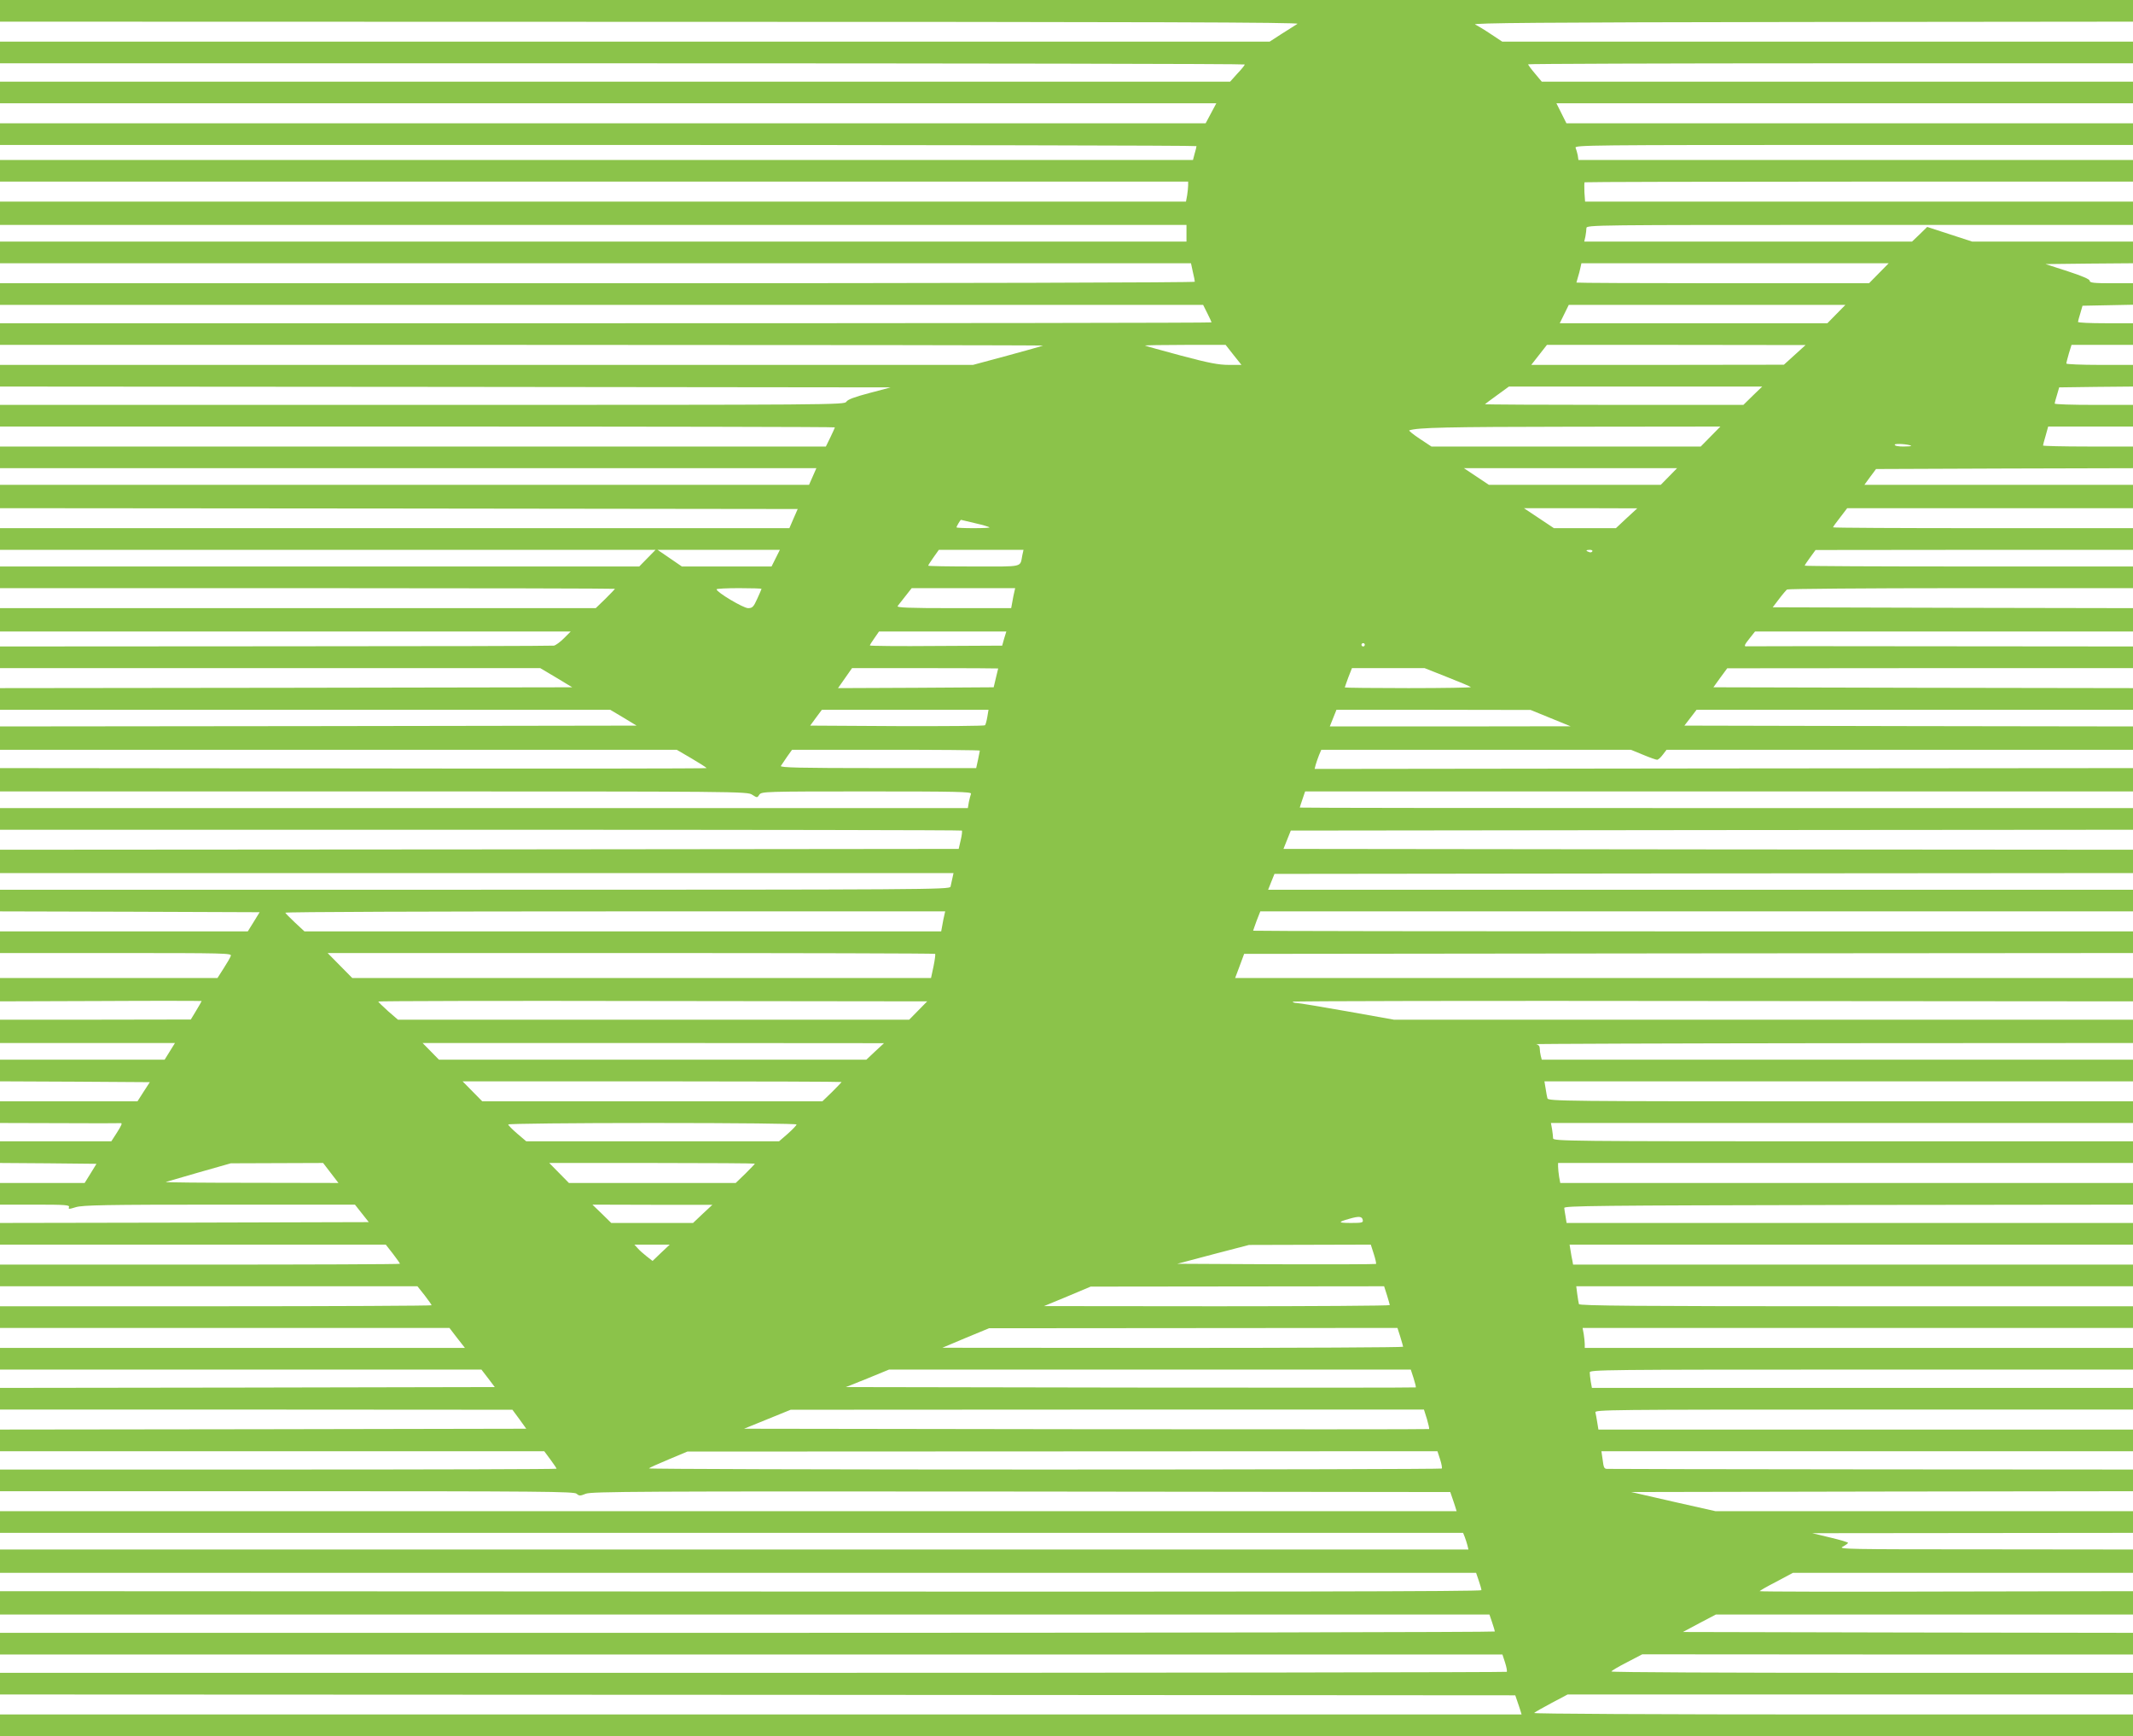
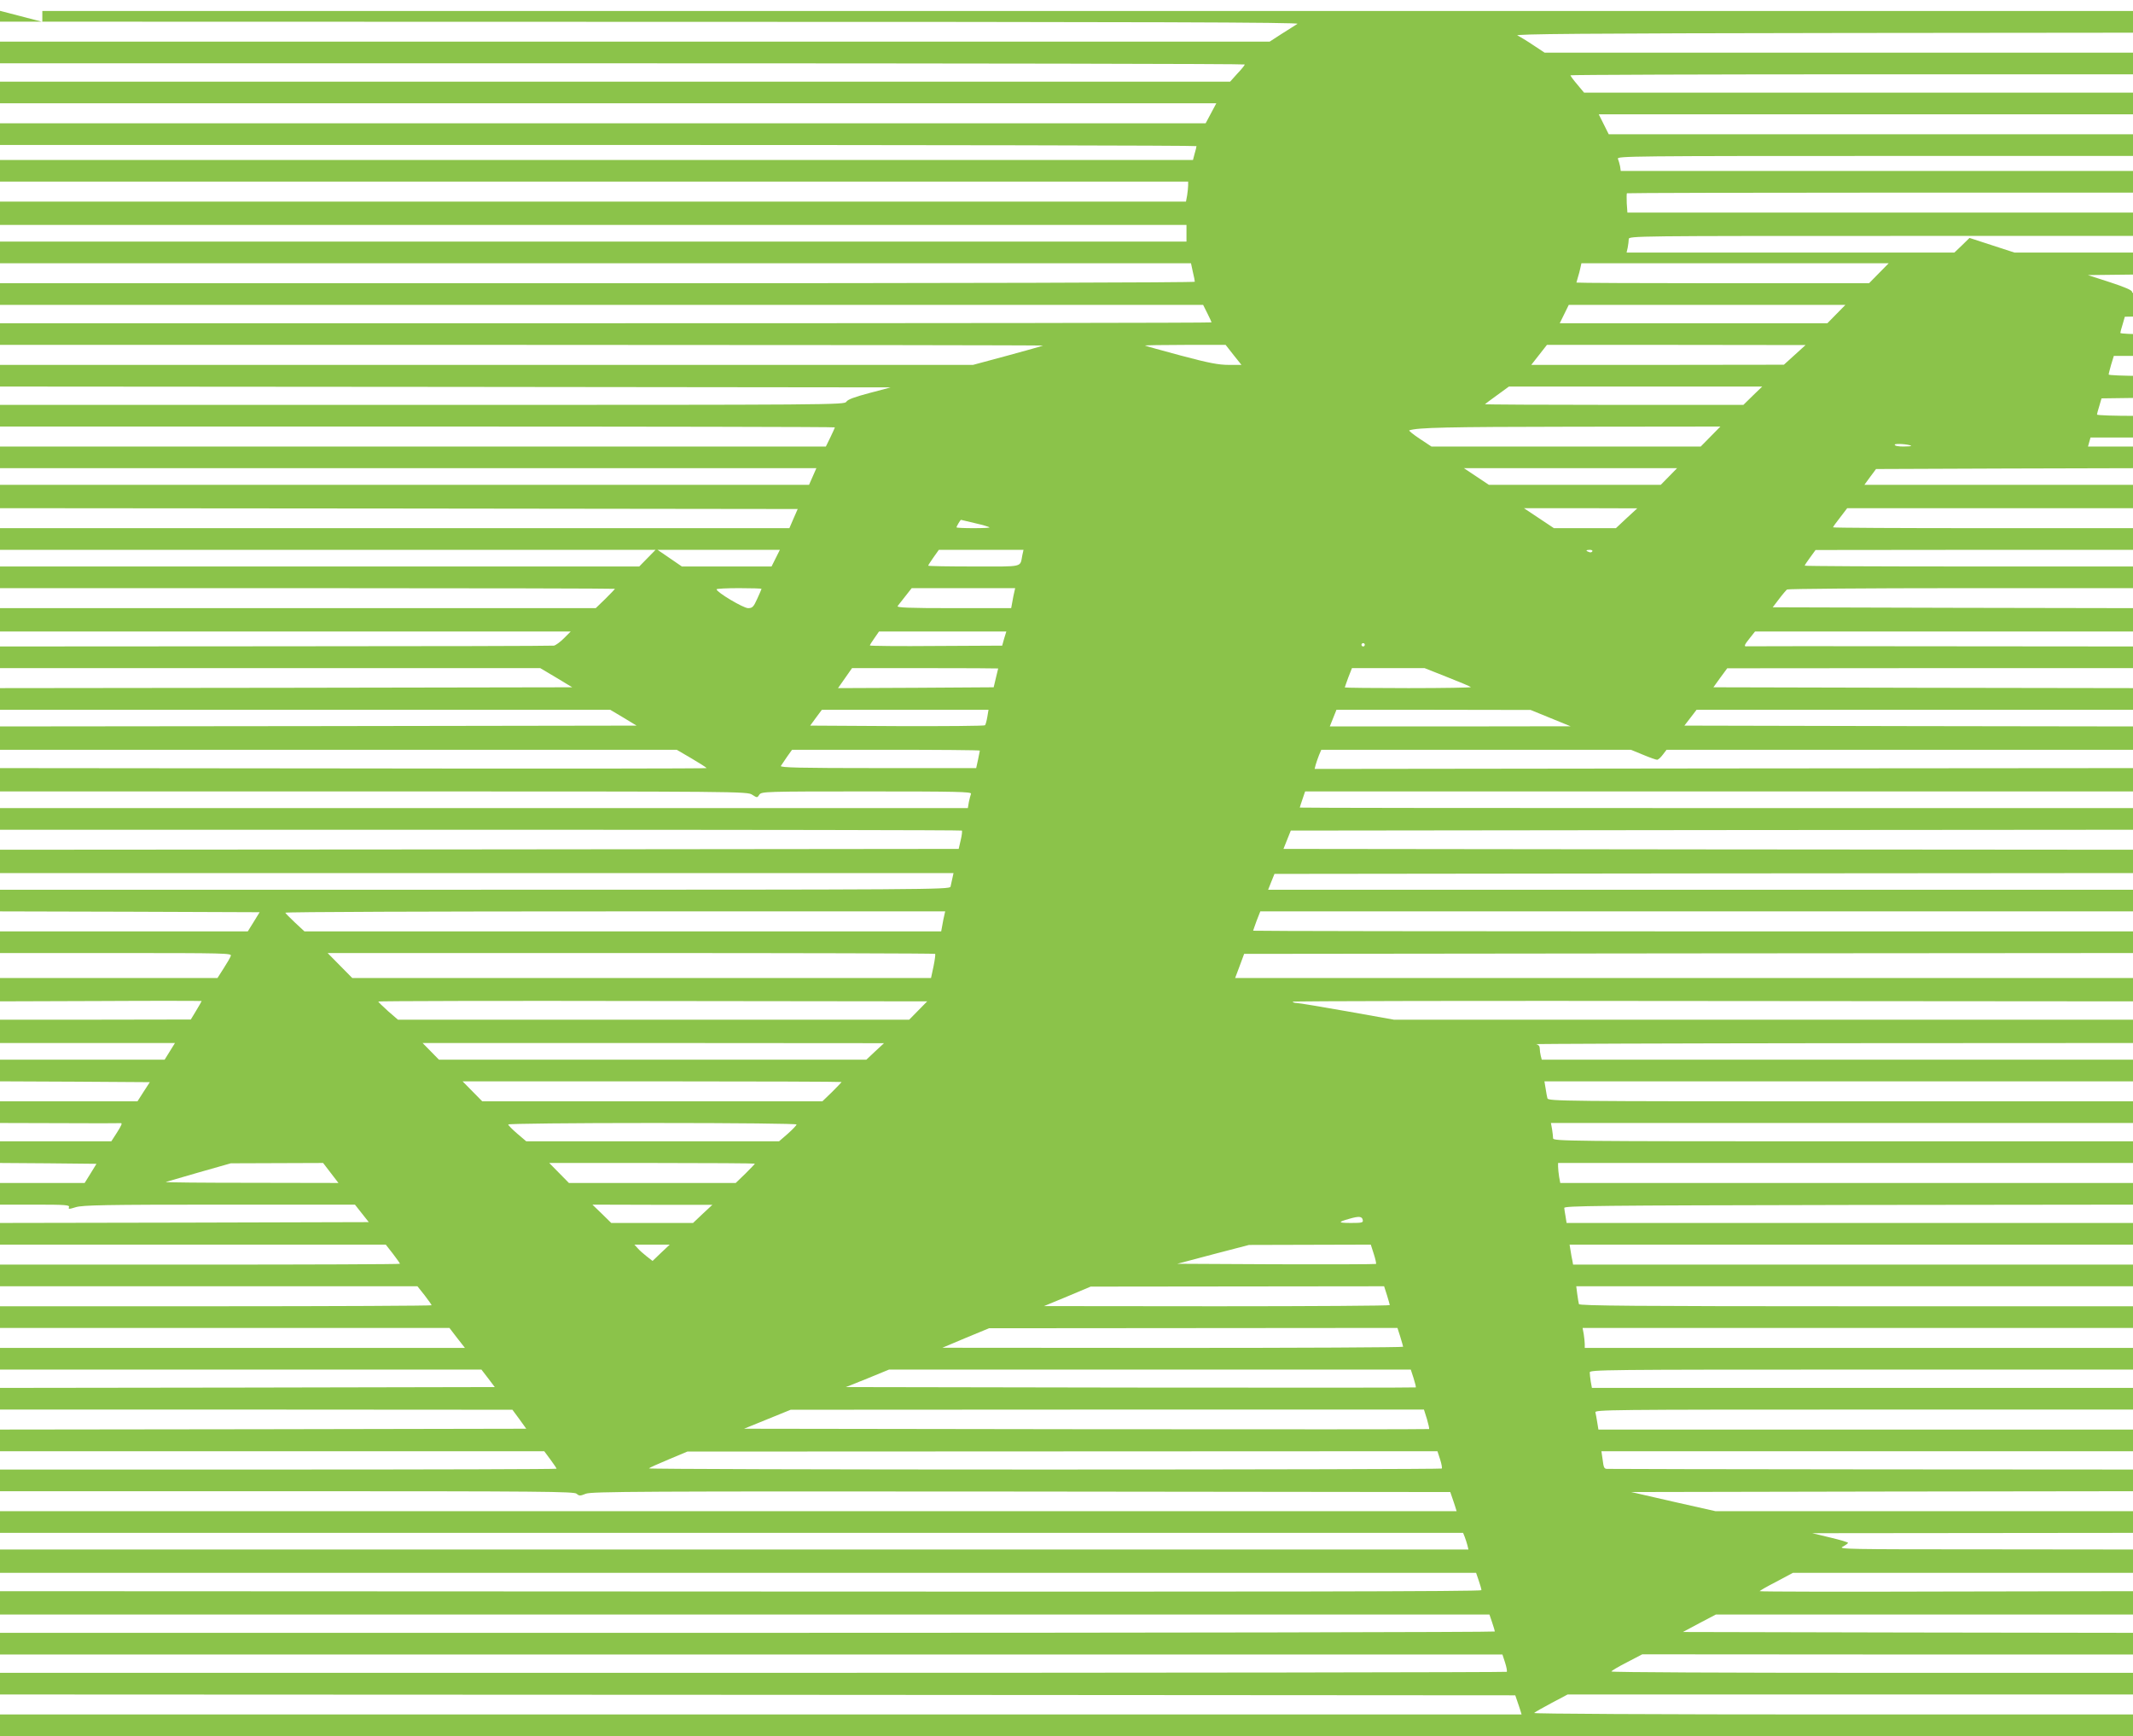
<svg xmlns="http://www.w3.org/2000/svg" version="1.0" width="1280pt" height="1042pt" viewBox="0 0 1280 1042" preserveAspectRatio="xMidYMid meet">
  <g transform="translate(0,1042) scale(0.1,-0.1)" fill="#8bc34a" stroke="none">
-     <path d="M0 10355 l0 -65 3903 -1 c3023 0 3898 -3 3883 -12 -10 -7 -52 -33 -93 -59 l-74 -48 -3809 0 -3810 0 0 -65 0 -65 3735 0 c2054 0 3735 -3 3735 -7 -1 -5 -20 -29 -45 -55 l-43 -48 -3691 0 -3691 0 0 -65 0 -65 3650 0 3649 0 -32 -60 -32 -60 -3617 0 -3618 0 0 -65 0 -65 3590 0 c1975 0 3590 -3 3590 -7 0 -5 -5 -25 -11 -45 l-10 -38 -3579 0 -3580 0 0 -65 0 -65 3565 0 3565 0 0 -22 c0 -13 -3 -40 -6 -60 l-7 -38 -3558 0 -3559 0 0 -70 0 -70 3560 0 3560 0 0 -50 0 -50 -3560 0 -3560 0 0 -65 0 -65 3573 0 3574 0 11 -51 c7 -28 12 -55 12 -60 0 -5 -1399 -9 -3585 -9 l-3585 0 0 -65 0 -65 3610 0 3610 0 25 -50 c14 -27 25 -52 25 -55 0 -3 -1636 -5 -3635 -5 l-3635 0 0 -65 0 -65 3132 0 c1722 0 3129 -2 3127 -4 -2 -2 -98 -29 -212 -60 l-208 -56 -2920 0 -2919 0 0 -65 0 -65 2673 -2 2672 -3 -128 -34 c-91 -24 -130 -39 -138 -52 -9 -19 -77 -19 -2544 -19 l-2535 0 0 -65 0 -65 2505 0 c1378 0 2505 -2 2505 -5 0 -2 -12 -29 -27 -60 l-27 -55 -2478 0 -2478 0 0 -65 0 -65 2449 0 2450 0 -22 -50 -22 -50 -2427 0 -2428 0 0 -70 0 -70 2394 -2 2393 -3 -25 -57 -25 -58 -2368 0 -2369 0 0 -65 0 -65 1967 0 1967 0 -49 -50 -49 -50 -1918 0 -1918 0 0 -65 0 -65 1845 0 c1015 0 1845 -2 1845 -4 0 -2 -26 -29 -57 -60 l-58 -56 -1787 0 -1788 0 0 -70 0 -70 1712 0 1713 0 -41 -41 c-22 -22 -49 -42 -60 -44 -10 -2 -763 -4 -1671 -4 l-1653 -1 0 -65 0 -65 1621 0 1621 0 96 -57 96 -58 -1717 -3 -1717 -2 0 -65 0 -65 1831 0 1831 0 79 -47 79 -48 -1910 -3 -1910 -2 0 -70 0 -70 2031 0 2030 0 89 -52 c49 -29 90 -55 90 -58 0 -3 -954 -4 -2120 -2 l-2120 2 0 -70 0 -70 2243 0 c2202 0 2243 0 2271 -20 30 -19 30 -19 43 1 14 18 31 19 645 19 542 0 629 -2 625 -14 -3 -8 -9 -31 -13 -50 l-6 -36 -2904 0 -2904 0 0 -65 0 -65 2883 0 c1586 0 2886 -2 2889 -5 3 -3 0 -29 -7 -58 l-12 -52 -2876 -3 -2877 -2 0 -70 0 -70 2861 0 2861 0 -7 -32 c-4 -18 -9 -41 -11 -50 -5 -17 -150 -18 -2855 -18 l-2849 0 0 -65 0 -65 779 -2 779 -3 -35 -57 -36 -58 -743 0 -744 0 0 -65 0 -65 696 0 c659 0 696 -1 689 -17 -3 -10 -23 -44 -43 -75 l-37 -58 -652 0 -653 0 0 -70 0 -70 605 2 c333 2 605 1 605 0 0 -2 -15 -28 -33 -58 l-32 -53 -572 -1 -573 0 0 -70 0 -70 525 0 525 0 -31 -50 -31 -50 -494 0 -494 0 0 -65 0 -65 450 -2 449 -3 -37 -57 -37 -58 -412 0 -413 0 0 -65 0 -65 358 -1 c196 -1 360 -1 365 0 13 2 8 -11 -24 -61 l-31 -48 -334 0 -334 0 0 -65 0 -65 289 -2 290 -3 -35 -57 -36 -58 -254 0 -254 0 0 -65 0 -65 210 0 c181 0 209 -2 204 -15 -5 -13 0 -13 42 0 41 12 175 15 861 15 l813 0 41 -52 42 -53 -1107 -3 -1106 -2 0 -65 0 -65 1158 0 1157 0 43 -55 c23 -30 42 -57 42 -60 0 -3 -540 -5 -1200 -5 l-1200 0 0 -65 0 -65 1253 0 1252 0 43 -54 c23 -30 42 -57 42 -60 0 -3 -583 -6 -1295 -6 l-1295 0 0 -65 0 -65 1348 0 1349 0 46 -60 47 -60 -1395 0 -1395 0 0 -65 0 -65 1445 0 1444 0 40 -52 40 -53 -1484 -3 -1485 -2 0 -65 0 -65 1538 0 1537 -1 42 -57 41 -57 -1579 -3 -1579 -2 0 -65 0 -65 1633 0 1633 0 37 -50 c20 -27 37 -52 37 -55 0 -3 -751 -5 -1670 -5 l-1670 0 0 -65 0 -65 1722 0 c1537 0 1723 -2 1738 -15 16 -14 21 -14 56 0 35 13 310 15 2613 13 l2574 -3 12 -35 c7 -19 15 -45 19 -57 l7 -23 -4370 0 -4371 0 0 -65 0 -65 4390 0 4390 0 10 -25 c5 -14 13 -37 16 -50 l6 -25 -4406 0 -4406 0 0 -70 0 -70 4429 0 4429 0 16 -47 c9 -26 16 -51 16 -57 0 -8 -1288 -10 -4445 -8 l-4445 2 0 -70 0 -70 4469 0 4469 0 16 -47 c9 -26 16 -50 16 -55 0 -4 -2018 -8 -4485 -8 l-4485 0 0 -65 0 -65 4508 0 4508 0 16 -49 c9 -28 13 -52 10 -55 -3 -3 -2039 -6 -4524 -6 l-4518 0 0 -65 0 -65 4546 -2 4547 -3 12 -35 c7 -19 15 -45 19 -57 l7 -23 -4565 0 -4566 0 0 -65 0 -65 6400 0 6400 0 0 65 0 65 -1802 0 c-1079 0 -1798 4 -1792 9 5 5 52 32 105 60 l96 51 1696 0 1697 0 0 65 0 65 -1565 0 c-861 0 -1565 3 -1565 8 0 4 42 29 93 55 l92 48 1473 -1 1472 0 0 65 0 65 -1351 2 -1350 3 99 53 99 52 1252 0 1251 0 0 70 0 70 -1120 -2 c-616 -2 -1120 -1 -1120 2 0 3 45 29 100 57 l99 53 1021 0 1020 0 0 70 0 70 -887 1 c-825 0 -886 1 -855 16 17 9 32 20 32 23 0 4 -48 18 -107 32 l-108 26 963 1 962 1 0 65 0 65 -1252 0 -1253 0 -253 57 -253 58 1505 3 1506 2 0 65 0 65 -1575 1 c-866 1 -1579 2 -1584 3 -15 2 -18 9 -24 58 l-7 48 1595 0 1595 0 0 65 0 65 -1604 0 -1604 0 -7 43 c-3 23 -9 50 -11 60 -5 16 76 17 1610 17 l1616 0 0 65 0 65 -1624 0 -1623 0 -7 38 c-3 20 -6 45 -6 55 0 16 84 17 1630 17 l1630 0 0 65 0 65 -1645 0 -1645 0 0 23 c0 12 -3 39 -6 59 l-7 38 1652 0 1651 0 0 65 0 65 -1660 0 c-1320 0 -1661 3 -1665 13 -2 6 -6 33 -10 60 l-6 47 1670 0 1671 0 0 65 0 65 -1680 0 -1680 0 -4 23 c-3 12 -8 39 -11 60 l-6 37 1691 0 1690 0 0 65 0 65 -1700 0 -1699 0 -6 38 c-4 20 -7 44 -8 52 -2 13 195 15 1706 18 l1707 2 0 65 0 65 -1719 0 -1718 0 -7 38 c-3 20 -6 47 -6 60 l0 22 1725 0 1725 0 0 65 0 65 -1740 0 c-1650 0 -1740 1 -1740 18 0 9 -3 34 -6 54 l-7 38 1747 0 1746 0 0 65 0 65 -1754 0 c-1663 0 -1755 1 -1760 18 -2 9 -8 36 -11 60 l-7 42 1766 0 1766 0 0 65 0 65 -1774 0 -1774 0 -6 23 c-3 12 -6 32 -6 44 0 14 -7 23 -22 26 -13 2 788 5 1780 6 l1802 1 0 70 0 70 -2217 0 -2218 0 -280 50 c-154 27 -290 50 -302 50 -12 0 -24 3 -26 8 -3 4 1131 6 2519 4 l2524 -2 0 70 0 70 -2694 0 -2694 0 27 72 27 73 2667 3 2667 2 0 65 0 65 -2640 0 c-1452 0 -2640 2 -2640 4 0 2 10 29 21 60 l22 56 2618 0 2619 0 0 65 0 65 -2595 0 -2595 0 19 48 19 47 2576 3 2576 2 0 70 0 70 -2549 2 -2549 3 22 55 22 55 2527 3 2527 2 0 65 0 65 -2500 0 c-1375 0 -2500 1 -2500 3 0 2 7 24 16 50 l16 47 2484 0 2484 0 0 70 0 70 -2455 -2 -2456 -3 6 24 c4 14 13 40 20 58 l14 33 929 0 929 0 73 -30 c40 -17 78 -30 84 -30 7 0 22 14 34 30 l23 30 1399 0 1400 0 0 70 0 70 -1346 2 -1346 3 37 48 36 47 1309 0 1310 0 0 65 0 65 -1259 2 -1259 3 41 57 42 57 1218 1 1217 0 0 65 0 65 -1152 1 c-634 1 -1159 1 -1165 0 -20 -3 -16 8 18 50 l31 39 1134 0 1134 0 0 70 0 70 -1081 2 -1081 3 38 50 c21 28 43 53 48 57 6 4 476 8 1044 8 l1032 0 0 65 0 65 -985 0 c-542 0 -985 2 -985 5 0 3 15 26 33 50 l32 44 953 1 952 0 0 65 0 65 -900 0 c-495 0 -900 2 -900 5 0 3 19 30 43 60 l42 55 858 0 857 0 0 70 0 70 -806 0 -806 0 35 48 35 47 771 3 771 2 0 65 0 65 -270 0 c-148 0 -270 3 -270 6 0 3 7 30 16 60 l15 54 255 0 254 0 0 65 0 65 -235 0 c-129 0 -235 3 -235 8 0 4 6 27 14 52 l13 45 222 3 221 2 0 65 0 65 -200 0 c-110 0 -200 4 -200 8 0 5 7 32 15 60 l16 52 184 0 185 0 0 65 0 65 -165 0 c-91 0 -165 3 -165 8 0 4 6 27 14 52 l13 45 152 3 151 3 0 64 0 65 -130 0 c-107 0 -130 3 -130 15 0 9 -43 28 -132 57 l-133 43 263 3 262 2 0 65 0 65 -482 0 -483 0 -135 44 -135 44 -45 -44 -46 -44 -983 0 -984 0 7 31 c3 17 6 40 6 50 0 19 43 19 1640 19 l1640 0 0 70 0 70 -1644 0 -1644 0 -4 56 c-1 31 -1 58 1 60 2 2 744 4 1648 4 l1643 0 0 65 0 65 -1664 0 -1664 0 -4 28 c-3 15 -9 35 -13 45 -7 16 76 17 1669 17 l1676 0 0 65 0 65 -1700 0 -1700 0 -30 60 -30 60 1730 0 1730 0 0 65 0 65 -1774 0 -1774 0 -41 49 c-23 27 -41 52 -41 55 0 3 817 6 1815 6 l1815 0 0 65 0 65 -1893 0 -1892 0 -68 45 c-37 25 -80 51 -95 58 -21 9 386 13 1961 15 l1987 2 0 65 0 65 -6400 0 -6400 0 0 -65z m11275 -1575 l-59 -60 -878 0 c-483 0 -878 2 -878 4 0 1 4 16 9 32 5 16 12 41 15 57 l6 27 922 0 922 0 -59 -60z m-255 -245 l-54 -55 -803 0 -803 0 27 55 27 55 830 0 830 0 -54 -55z m-3618 -245 l48 -60 -76 0 c-61 0 -119 11 -288 56 -116 31 -213 58 -215 60 -2 2 106 4 240 4 l244 0 47 -60z m3368 0 l-65 -59 -758 -1 -758 0 47 60 47 60 776 0 776 -1 -65 -59z m-252 -245 l-56 -55 -778 0 c-427 0 -775 2 -773 4 2 2 35 27 74 55 l70 51 760 0 760 0 -57 -55z m-253 -245 l-59 -60 -808 0 -808 0 -71 47 c-39 26 -67 49 -62 50 51 17 219 21 983 22 l884 1 -59 -60z m1204 -56 c2 -2 -19 -4 -47 -4 -30 0 -52 4 -52 11 0 9 87 3 99 -7z m-1454 -184 l-49 -50 -516 0 -515 0 -75 50 -75 50 640 0 639 0 -49 -50z m-254 -250 l-64 -60 -186 0 -186 0 -90 60 -90 60 340 0 340 -1 -64 -59z m-3910 -30 c45 -10 84 -22 87 -25 3 -3 -40 -5 -96 -5 -56 0 -102 2 -102 5 0 6 23 45 27 45 1 0 39 -9 84 -20z m-1196 -210 l-25 -50 -269 0 -269 0 -73 50 -73 50 367 0 367 0 -25 -50z m1480 18 c-15 -75 13 -68 -291 -68 -151 0 -274 2 -274 5 0 2 14 25 32 50 l32 45 254 0 254 0 -7 -32z m3420 22 c-3 -5 -12 -7 -20 -3 -21 7 -19 13 6 13 11 0 18 -4 14 -10z m-4985 -224 c0 -2 -12 -29 -26 -60 -22 -49 -29 -56 -55 -56 -28 0 -188 95 -189 113 0 4 61 7 135 7 74 0 135 -2 135 -4z m1517 -18 c-3 -13 -9 -40 -12 -60 l-7 -38 -345 0 c-275 0 -344 3 -336 13 5 6 26 33 47 60 l37 47 311 0 310 0 -5 -22z m-61 -280 l-12 -43 -397 -2 c-218 -2 -397 0 -397 3 0 3 12 23 28 45 l27 39 382 0 382 0 -13 -42z m2164 -38 c0 -5 -4 -10 -10 -10 -5 0 -10 5 -10 10 0 6 5 10 10 10 6 0 10 -4 10 -10z m-2200 -142 c-1 -2 -7 -28 -14 -58 l-13 -55 -467 -3 -467 -2 42 60 42 60 438 0 c242 0 439 -1 439 -2z m2695 -52 c74 -29 138 -56 142 -60 3 -3 -165 -6 -375 -6 -210 0 -382 2 -382 4 0 2 10 29 21 60 l22 56 218 0 218 0 136 -54z m-2760 -238 c-4 -24 -10 -46 -14 -51 -4 -4 -242 -6 -528 -5 l-521 3 35 48 35 47 500 0 500 0 -7 -42z m3380 -8 l120 -49 -722 -1 -723 0 10 25 c6 14 14 36 20 50 l10 25 582 0 583 -1 120 -49z m-3425 -195 c0 -2 -5 -27 -11 -55 l-11 -50 -589 0 c-469 0 -589 3 -583 13 4 6 21 31 37 55 l30 42 564 0 c310 0 563 -2 563 -5z m-213 -987 c-3 -13 -9 -40 -12 -60 l-7 -38 -1911 0 -1910 0 -56 52 c-31 29 -57 56 -59 60 -2 5 888 8 1978 8 l1982 0 -5 -22z m-55 -233 c2 -3 -2 -36 -10 -75 l-15 -70 -1736 0 -1737 0 -74 75 -74 75 1820 0 c1001 0 1823 -2 1826 -5z m-102 -340 l-54 -55 -1534 0 -1534 0 -59 51 c-32 29 -59 55 -59 58 0 3 741 5 1647 3 l1647 -2 -54 -55z m-258 -245 l-53 -50 -1283 0 -1282 0 -49 50 -49 50 1384 0 1385 -1 -53 -49z m-202 -184 c0 -2 -26 -29 -57 -60 l-58 -56 -1020 0 -1021 0 -59 60 -59 60 1137 0 c625 0 1137 -2 1137 -4z m-270 -255 c0 -5 -24 -30 -52 -55 l-53 -46 -758 0 -759 0 -54 46 c-30 26 -54 50 -54 55 0 5 383 9 865 9 514 0 865 -4 865 -9z m-2795 -291 l46 -60 -523 1 c-288 0 -518 2 -513 5 6 2 96 28 200 58 l190 54 277 1 277 1 46 -60z m2545 56 c0 -2 -26 -29 -57 -60 l-58 -56 -500 0 -501 0 -59 60 -59 60 617 0 c339 0 617 -2 617 -4z m-313 -301 l-58 -55 -245 0 -246 0 -56 55 -57 55 360 -1 360 0 -58 -54z m3961 -38 c3 -15 -6 -17 -69 -17 -81 0 -83 5 -12 25 59 17 77 15 81 -8z m-4211 -196 l-51 -49 -36 28 c-19 15 -44 37 -54 49 l-19 21 106 0 106 0 -52 -49z m4277 -7 c10 -31 16 -58 13 -60 -2 -2 -271 -3 -598 -2 l-594 3 215 57 215 56 366 1 365 1 18 -56z m79 -247 c9 -30 17 -57 17 -60 0 -4 -467 -7 -1037 -7 l-1038 1 140 58 140 59 881 1 880 1 17 -53z m80 -250 c9 -30 17 -57 17 -60 0 -4 -622 -7 -1382 -7 l-1383 1 140 59 140 58 1226 1 1225 1 17 -53z m80 -249 c9 -29 15 -53 13 -55 -1 -2 -772 -2 -1711 -1 l-1709 3 130 52 129 53 1566 0 1565 0 17 -52z m80 -245 c9 -31 15 -58 13 -60 -1 -2 -927 -2 -2057 -1 l-2054 3 140 57 140 57 1900 1 1900 0 18 -57z m79 -242 c9 -28 13 -52 10 -55 -3 -3 -1076 -6 -2385 -6 -1309 0 -2377 3 -2373 7 3 4 57 28 119 54 l112 47 2251 1 2250 1 16 -49z" />
+     <path d="M0 10355 l0 -65 3903 -1 c3023 0 3898 -3 3883 -12 -10 -7 -52 -33 -93 -59 l-74 -48 -3809 0 -3810 0 0 -65 0 -65 3735 0 c2054 0 3735 -3 3735 -7 -1 -5 -20 -29 -45 -55 l-43 -48 -3691 0 -3691 0 0 -65 0 -65 3650 0 3649 0 -32 -60 -32 -60 -3617 0 -3618 0 0 -65 0 -65 3590 0 c1975 0 3590 -3 3590 -7 0 -5 -5 -25 -11 -45 l-10 -38 -3579 0 -3580 0 0 -65 0 -65 3565 0 3565 0 0 -22 c0 -13 -3 -40 -6 -60 l-7 -38 -3558 0 -3559 0 0 -70 0 -70 3560 0 3560 0 0 -50 0 -50 -3560 0 -3560 0 0 -65 0 -65 3573 0 3574 0 11 -51 c7 -28 12 -55 12 -60 0 -5 -1399 -9 -3585 -9 l-3585 0 0 -65 0 -65 3610 0 3610 0 25 -50 c14 -27 25 -52 25 -55 0 -3 -1636 -5 -3635 -5 l-3635 0 0 -65 0 -65 3132 0 c1722 0 3129 -2 3127 -4 -2 -2 -98 -29 -212 -60 l-208 -56 -2920 0 -2919 0 0 -65 0 -65 2673 -2 2672 -3 -128 -34 c-91 -24 -130 -39 -138 -52 -9 -19 -77 -19 -2544 -19 l-2535 0 0 -65 0 -65 2505 0 c1378 0 2505 -2 2505 -5 0 -2 -12 -29 -27 -60 l-27 -55 -2478 0 -2478 0 0 -65 0 -65 2449 0 2450 0 -22 -50 -22 -50 -2427 0 -2428 0 0 -70 0 -70 2394 -2 2393 -3 -25 -57 -25 -58 -2368 0 -2369 0 0 -65 0 -65 1967 0 1967 0 -49 -50 -49 -50 -1918 0 -1918 0 0 -65 0 -65 1845 0 c1015 0 1845 -2 1845 -4 0 -2 -26 -29 -57 -60 l-58 -56 -1787 0 -1788 0 0 -70 0 -70 1712 0 1713 0 -41 -41 c-22 -22 -49 -42 -60 -44 -10 -2 -763 -4 -1671 -4 l-1653 -1 0 -65 0 -65 1621 0 1621 0 96 -57 96 -58 -1717 -3 -1717 -2 0 -65 0 -65 1831 0 1831 0 79 -47 79 -48 -1910 -3 -1910 -2 0 -70 0 -70 2031 0 2030 0 89 -52 c49 -29 90 -55 90 -58 0 -3 -954 -4 -2120 -2 l-2120 2 0 -70 0 -70 2243 0 c2202 0 2243 0 2271 -20 30 -19 30 -19 43 1 14 18 31 19 645 19 542 0 629 -2 625 -14 -3 -8 -9 -31 -13 -50 l-6 -36 -2904 0 -2904 0 0 -65 0 -65 2883 0 c1586 0 2886 -2 2889 -5 3 -3 0 -29 -7 -58 l-12 -52 -2876 -3 -2877 -2 0 -70 0 -70 2861 0 2861 0 -7 -32 c-4 -18 -9 -41 -11 -50 -5 -17 -150 -18 -2855 -18 l-2849 0 0 -65 0 -65 779 -2 779 -3 -35 -57 -36 -58 -743 0 -744 0 0 -65 0 -65 696 0 c659 0 696 -1 689 -17 -3 -10 -23 -44 -43 -75 l-37 -58 -652 0 -653 0 0 -70 0 -70 605 2 c333 2 605 1 605 0 0 -2 -15 -28 -33 -58 l-32 -53 -572 -1 -573 0 0 -70 0 -70 525 0 525 0 -31 -50 -31 -50 -494 0 -494 0 0 -65 0 -65 450 -2 449 -3 -37 -57 -37 -58 -412 0 -413 0 0 -65 0 -65 358 -1 c196 -1 360 -1 365 0 13 2 8 -11 -24 -61 l-31 -48 -334 0 -334 0 0 -65 0 -65 289 -2 290 -3 -35 -57 -36 -58 -254 0 -254 0 0 -65 0 -65 210 0 c181 0 209 -2 204 -15 -5 -13 0 -13 42 0 41 12 175 15 861 15 l813 0 41 -52 42 -53 -1107 -3 -1106 -2 0 -65 0 -65 1158 0 1157 0 43 -55 c23 -30 42 -57 42 -60 0 -3 -540 -5 -1200 -5 l-1200 0 0 -65 0 -65 1253 0 1252 0 43 -54 c23 -30 42 -57 42 -60 0 -3 -583 -6 -1295 -6 l-1295 0 0 -65 0 -65 1348 0 1349 0 46 -60 47 -60 -1395 0 -1395 0 0 -65 0 -65 1445 0 1444 0 40 -52 40 -53 -1484 -3 -1485 -2 0 -65 0 -65 1538 0 1537 -1 42 -57 41 -57 -1579 -3 -1579 -2 0 -65 0 -65 1633 0 1633 0 37 -50 c20 -27 37 -52 37 -55 0 -3 -751 -5 -1670 -5 l-1670 0 0 -65 0 -65 1722 0 c1537 0 1723 -2 1738 -15 16 -14 21 -14 56 0 35 13 310 15 2613 13 l2574 -3 12 -35 c7 -19 15 -45 19 -57 l7 -23 -4370 0 -4371 0 0 -65 0 -65 4390 0 4390 0 10 -25 c5 -14 13 -37 16 -50 l6 -25 -4406 0 -4406 0 0 -70 0 -70 4429 0 4429 0 16 -47 c9 -26 16 -51 16 -57 0 -8 -1288 -10 -4445 -8 l-4445 2 0 -70 0 -70 4469 0 4469 0 16 -47 c9 -26 16 -50 16 -55 0 -4 -2018 -8 -4485 -8 l-4485 0 0 -65 0 -65 4508 0 4508 0 16 -49 c9 -28 13 -52 10 -55 -3 -3 -2039 -6 -4524 -6 l-4518 0 0 -65 0 -65 4546 -2 4547 -3 12 -35 c7 -19 15 -45 19 -57 l7 -23 -4565 0 -4566 0 0 -65 0 -65 6400 0 6400 0 0 65 0 65 -1802 0 c-1079 0 -1798 4 -1792 9 5 5 52 32 105 60 l96 51 1696 0 1697 0 0 65 0 65 -1565 0 c-861 0 -1565 3 -1565 8 0 4 42 29 93 55 l92 48 1473 -1 1472 0 0 65 0 65 -1351 2 -1350 3 99 53 99 52 1252 0 1251 0 0 70 0 70 -1120 -2 c-616 -2 -1120 -1 -1120 2 0 3 45 29 100 57 l99 53 1021 0 1020 0 0 70 0 70 -887 1 c-825 0 -886 1 -855 16 17 9 32 20 32 23 0 4 -48 18 -107 32 l-108 26 963 1 962 1 0 65 0 65 -1252 0 -1253 0 -253 57 -253 58 1505 3 1506 2 0 65 0 65 -1575 1 c-866 1 -1579 2 -1584 3 -15 2 -18 9 -24 58 l-7 48 1595 0 1595 0 0 65 0 65 -1604 0 -1604 0 -7 43 c-3 23 -9 50 -11 60 -5 16 76 17 1610 17 l1616 0 0 65 0 65 -1624 0 -1623 0 -7 38 c-3 20 -6 45 -6 55 0 16 84 17 1630 17 l1630 0 0 65 0 65 -1645 0 -1645 0 0 23 c0 12 -3 39 -6 59 l-7 38 1652 0 1651 0 0 65 0 65 -1660 0 c-1320 0 -1661 3 -1665 13 -2 6 -6 33 -10 60 l-6 47 1670 0 1671 0 0 65 0 65 -1680 0 -1680 0 -4 23 c-3 12 -8 39 -11 60 l-6 37 1691 0 1690 0 0 65 0 65 -1700 0 -1699 0 -6 38 c-4 20 -7 44 -8 52 -2 13 195 15 1706 18 l1707 2 0 65 0 65 -1719 0 -1718 0 -7 38 c-3 20 -6 47 -6 60 l0 22 1725 0 1725 0 0 65 0 65 -1740 0 c-1650 0 -1740 1 -1740 18 0 9 -3 34 -6 54 l-7 38 1747 0 1746 0 0 65 0 65 -1754 0 c-1663 0 -1755 1 -1760 18 -2 9 -8 36 -11 60 l-7 42 1766 0 1766 0 0 65 0 65 -1774 0 -1774 0 -6 23 c-3 12 -6 32 -6 44 0 14 -7 23 -22 26 -13 2 788 5 1780 6 l1802 1 0 70 0 70 -2217 0 -2218 0 -280 50 c-154 27 -290 50 -302 50 -12 0 -24 3 -26 8 -3 4 1131 6 2519 4 l2524 -2 0 70 0 70 -2694 0 -2694 0 27 72 27 73 2667 3 2667 2 0 65 0 65 -2640 0 c-1452 0 -2640 2 -2640 4 0 2 10 29 21 60 l22 56 2618 0 2619 0 0 65 0 65 -2595 0 -2595 0 19 48 19 47 2576 3 2576 2 0 70 0 70 -2549 2 -2549 3 22 55 22 55 2527 3 2527 2 0 65 0 65 -2500 0 c-1375 0 -2500 1 -2500 3 0 2 7 24 16 50 l16 47 2484 0 2484 0 0 70 0 70 -2455 -2 -2456 -3 6 24 c4 14 13 40 20 58 l14 33 929 0 929 0 73 -30 c40 -17 78 -30 84 -30 7 0 22 14 34 30 l23 30 1399 0 1400 0 0 70 0 70 -1346 2 -1346 3 37 48 36 47 1309 0 1310 0 0 65 0 65 -1259 2 -1259 3 41 57 42 57 1218 1 1217 0 0 65 0 65 -1152 1 c-634 1 -1159 1 -1165 0 -20 -3 -16 8 18 50 l31 39 1134 0 1134 0 0 70 0 70 -1081 2 -1081 3 38 50 c21 28 43 53 48 57 6 4 476 8 1044 8 l1032 0 0 65 0 65 -985 0 c-542 0 -985 2 -985 5 0 3 15 26 33 50 l32 44 953 1 952 0 0 65 0 65 -900 0 c-495 0 -900 2 -900 5 0 3 19 30 43 60 l42 55 858 0 857 0 0 70 0 70 -806 0 -806 0 35 48 35 47 771 3 771 2 0 65 0 65 -270 0 l15 54 255 0 254 0 0 65 0 65 -235 0 c-129 0 -235 3 -235 8 0 4 6 27 14 52 l13 45 222 3 221 2 0 65 0 65 -200 0 c-110 0 -200 4 -200 8 0 5 7 32 15 60 l16 52 184 0 185 0 0 65 0 65 -165 0 c-91 0 -165 3 -165 8 0 4 6 27 14 52 l13 45 152 3 151 3 0 64 0 65 -130 0 c-107 0 -130 3 -130 15 0 9 -43 28 -132 57 l-133 43 263 3 262 2 0 65 0 65 -482 0 -483 0 -135 44 -135 44 -45 -44 -46 -44 -983 0 -984 0 7 31 c3 17 6 40 6 50 0 19 43 19 1640 19 l1640 0 0 70 0 70 -1644 0 -1644 0 -4 56 c-1 31 -1 58 1 60 2 2 744 4 1648 4 l1643 0 0 65 0 65 -1664 0 -1664 0 -4 28 c-3 15 -9 35 -13 45 -7 16 76 17 1669 17 l1676 0 0 65 0 65 -1700 0 -1700 0 -30 60 -30 60 1730 0 1730 0 0 65 0 65 -1774 0 -1774 0 -41 49 c-23 27 -41 52 -41 55 0 3 817 6 1815 6 l1815 0 0 65 0 65 -1893 0 -1892 0 -68 45 c-37 25 -80 51 -95 58 -21 9 386 13 1961 15 l1987 2 0 65 0 65 -6400 0 -6400 0 0 -65z m11275 -1575 l-59 -60 -878 0 c-483 0 -878 2 -878 4 0 1 4 16 9 32 5 16 12 41 15 57 l6 27 922 0 922 0 -59 -60z m-255 -245 l-54 -55 -803 0 -803 0 27 55 27 55 830 0 830 0 -54 -55z m-3618 -245 l48 -60 -76 0 c-61 0 -119 11 -288 56 -116 31 -213 58 -215 60 -2 2 106 4 240 4 l244 0 47 -60z m3368 0 l-65 -59 -758 -1 -758 0 47 60 47 60 776 0 776 -1 -65 -59z m-252 -245 l-56 -55 -778 0 c-427 0 -775 2 -773 4 2 2 35 27 74 55 l70 51 760 0 760 0 -57 -55z m-253 -245 l-59 -60 -808 0 -808 0 -71 47 c-39 26 -67 49 -62 50 51 17 219 21 983 22 l884 1 -59 -60z m1204 -56 c2 -2 -19 -4 -47 -4 -30 0 -52 4 -52 11 0 9 87 3 99 -7z m-1454 -184 l-49 -50 -516 0 -515 0 -75 50 -75 50 640 0 639 0 -49 -50z m-254 -250 l-64 -60 -186 0 -186 0 -90 60 -90 60 340 0 340 -1 -64 -59z m-3910 -30 c45 -10 84 -22 87 -25 3 -3 -40 -5 -96 -5 -56 0 -102 2 -102 5 0 6 23 45 27 45 1 0 39 -9 84 -20z m-1196 -210 l-25 -50 -269 0 -269 0 -73 50 -73 50 367 0 367 0 -25 -50z m1480 18 c-15 -75 13 -68 -291 -68 -151 0 -274 2 -274 5 0 2 14 25 32 50 l32 45 254 0 254 0 -7 -32z m3420 22 c-3 -5 -12 -7 -20 -3 -21 7 -19 13 6 13 11 0 18 -4 14 -10z m-4985 -224 c0 -2 -12 -29 -26 -60 -22 -49 -29 -56 -55 -56 -28 0 -188 95 -189 113 0 4 61 7 135 7 74 0 135 -2 135 -4z m1517 -18 c-3 -13 -9 -40 -12 -60 l-7 -38 -345 0 c-275 0 -344 3 -336 13 5 6 26 33 47 60 l37 47 311 0 310 0 -5 -22z m-61 -280 l-12 -43 -397 -2 c-218 -2 -397 0 -397 3 0 3 12 23 28 45 l27 39 382 0 382 0 -13 -42z m2164 -38 c0 -5 -4 -10 -10 -10 -5 0 -10 5 -10 10 0 6 5 10 10 10 6 0 10 -4 10 -10z m-2200 -142 c-1 -2 -7 -28 -14 -58 l-13 -55 -467 -3 -467 -2 42 60 42 60 438 0 c242 0 439 -1 439 -2z m2695 -52 c74 -29 138 -56 142 -60 3 -3 -165 -6 -375 -6 -210 0 -382 2 -382 4 0 2 10 29 21 60 l22 56 218 0 218 0 136 -54z m-2760 -238 c-4 -24 -10 -46 -14 -51 -4 -4 -242 -6 -528 -5 l-521 3 35 48 35 47 500 0 500 0 -7 -42z m3380 -8 l120 -49 -722 -1 -723 0 10 25 c6 14 14 36 20 50 l10 25 582 0 583 -1 120 -49z m-3425 -195 c0 -2 -5 -27 -11 -55 l-11 -50 -589 0 c-469 0 -589 3 -583 13 4 6 21 31 37 55 l30 42 564 0 c310 0 563 -2 563 -5z m-213 -987 c-3 -13 -9 -40 -12 -60 l-7 -38 -1911 0 -1910 0 -56 52 c-31 29 -57 56 -59 60 -2 5 888 8 1978 8 l1982 0 -5 -22z m-55 -233 c2 -3 -2 -36 -10 -75 l-15 -70 -1736 0 -1737 0 -74 75 -74 75 1820 0 c1001 0 1823 -2 1826 -5z m-102 -340 l-54 -55 -1534 0 -1534 0 -59 51 c-32 29 -59 55 -59 58 0 3 741 5 1647 3 l1647 -2 -54 -55z m-258 -245 l-53 -50 -1283 0 -1282 0 -49 50 -49 50 1384 0 1385 -1 -53 -49z m-202 -184 c0 -2 -26 -29 -57 -60 l-58 -56 -1020 0 -1021 0 -59 60 -59 60 1137 0 c625 0 1137 -2 1137 -4z m-270 -255 c0 -5 -24 -30 -52 -55 l-53 -46 -758 0 -759 0 -54 46 c-30 26 -54 50 -54 55 0 5 383 9 865 9 514 0 865 -4 865 -9z m-2795 -291 l46 -60 -523 1 c-288 0 -518 2 -513 5 6 2 96 28 200 58 l190 54 277 1 277 1 46 -60z m2545 56 c0 -2 -26 -29 -57 -60 l-58 -56 -500 0 -501 0 -59 60 -59 60 617 0 c339 0 617 -2 617 -4z m-313 -301 l-58 -55 -245 0 -246 0 -56 55 -57 55 360 -1 360 0 -58 -54z m3961 -38 c3 -15 -6 -17 -69 -17 -81 0 -83 5 -12 25 59 17 77 15 81 -8z m-4211 -196 l-51 -49 -36 28 c-19 15 -44 37 -54 49 l-19 21 106 0 106 0 -52 -49z m4277 -7 c10 -31 16 -58 13 -60 -2 -2 -271 -3 -598 -2 l-594 3 215 57 215 56 366 1 365 1 18 -56z m79 -247 c9 -30 17 -57 17 -60 0 -4 -467 -7 -1037 -7 l-1038 1 140 58 140 59 881 1 880 1 17 -53z m80 -250 c9 -30 17 -57 17 -60 0 -4 -622 -7 -1382 -7 l-1383 1 140 59 140 58 1226 1 1225 1 17 -53z m80 -249 c9 -29 15 -53 13 -55 -1 -2 -772 -2 -1711 -1 l-1709 3 130 52 129 53 1566 0 1565 0 17 -52z m80 -245 c9 -31 15 -58 13 -60 -1 -2 -927 -2 -2057 -1 l-2054 3 140 57 140 57 1900 1 1900 0 18 -57z m79 -242 c9 -28 13 -52 10 -55 -3 -3 -1076 -6 -2385 -6 -1309 0 -2377 3 -2373 7 3 4 57 28 119 54 l112 47 2251 1 2250 1 16 -49z" />
  </g>
</svg>